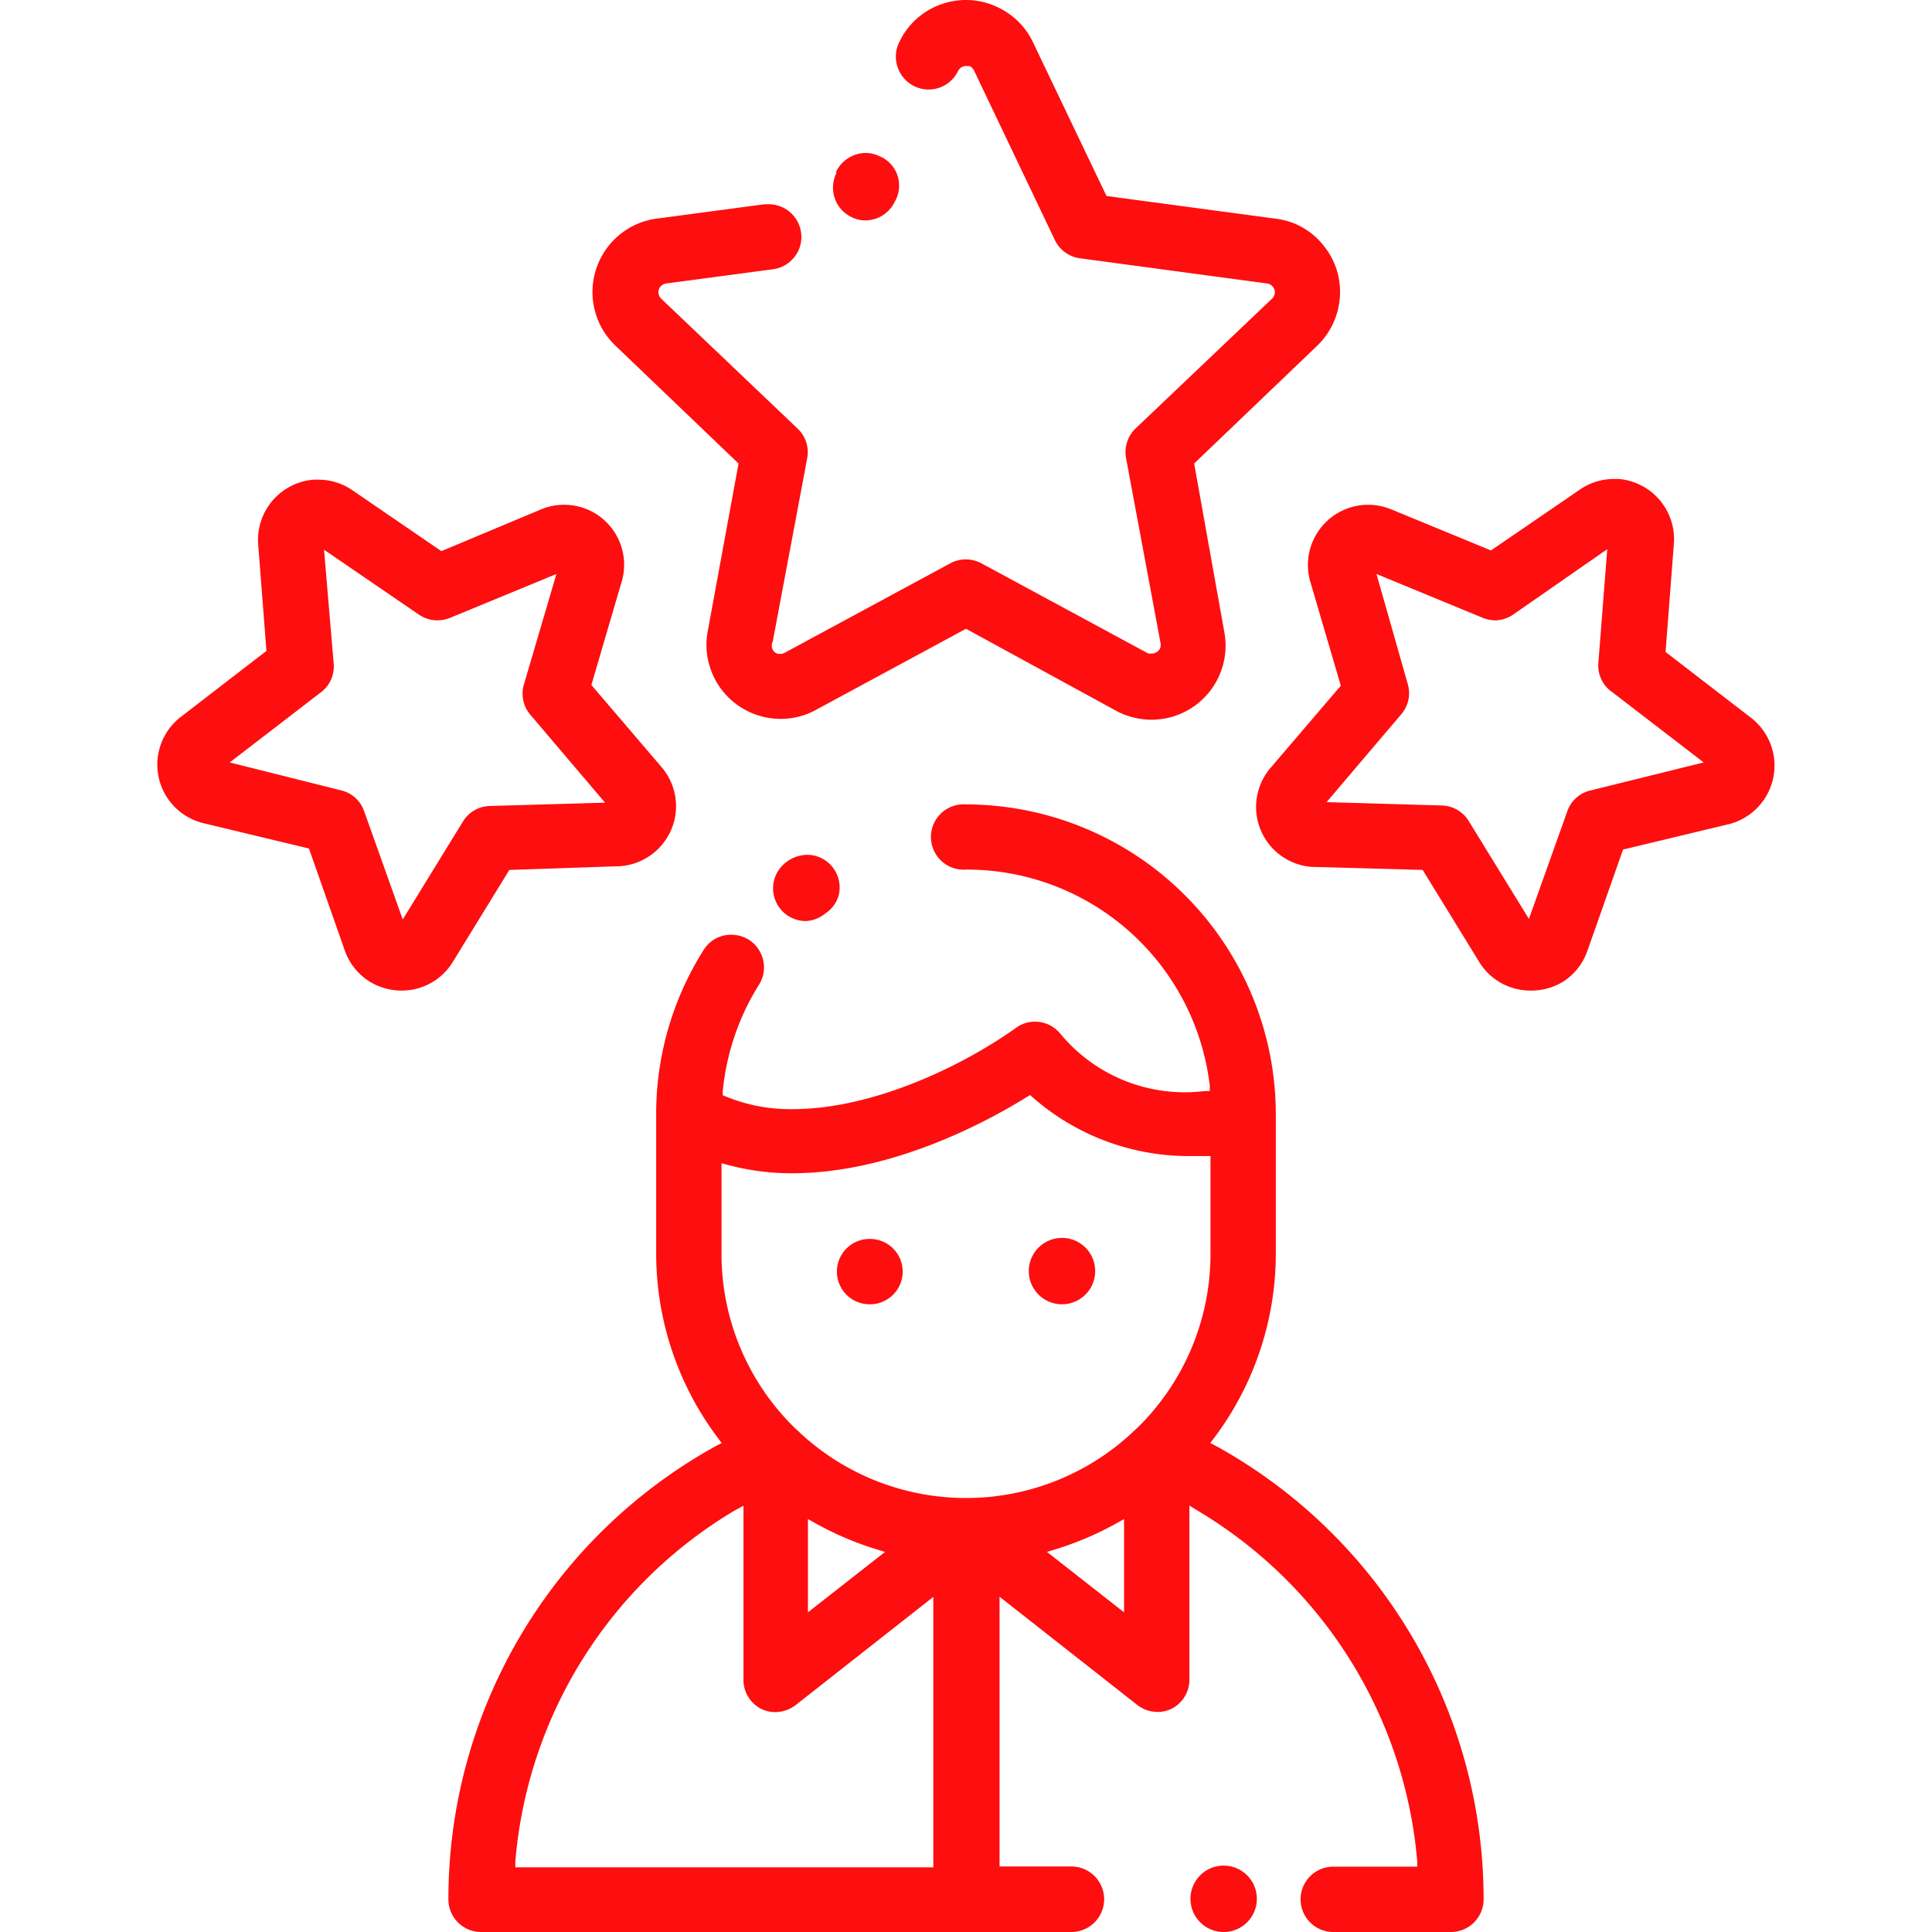
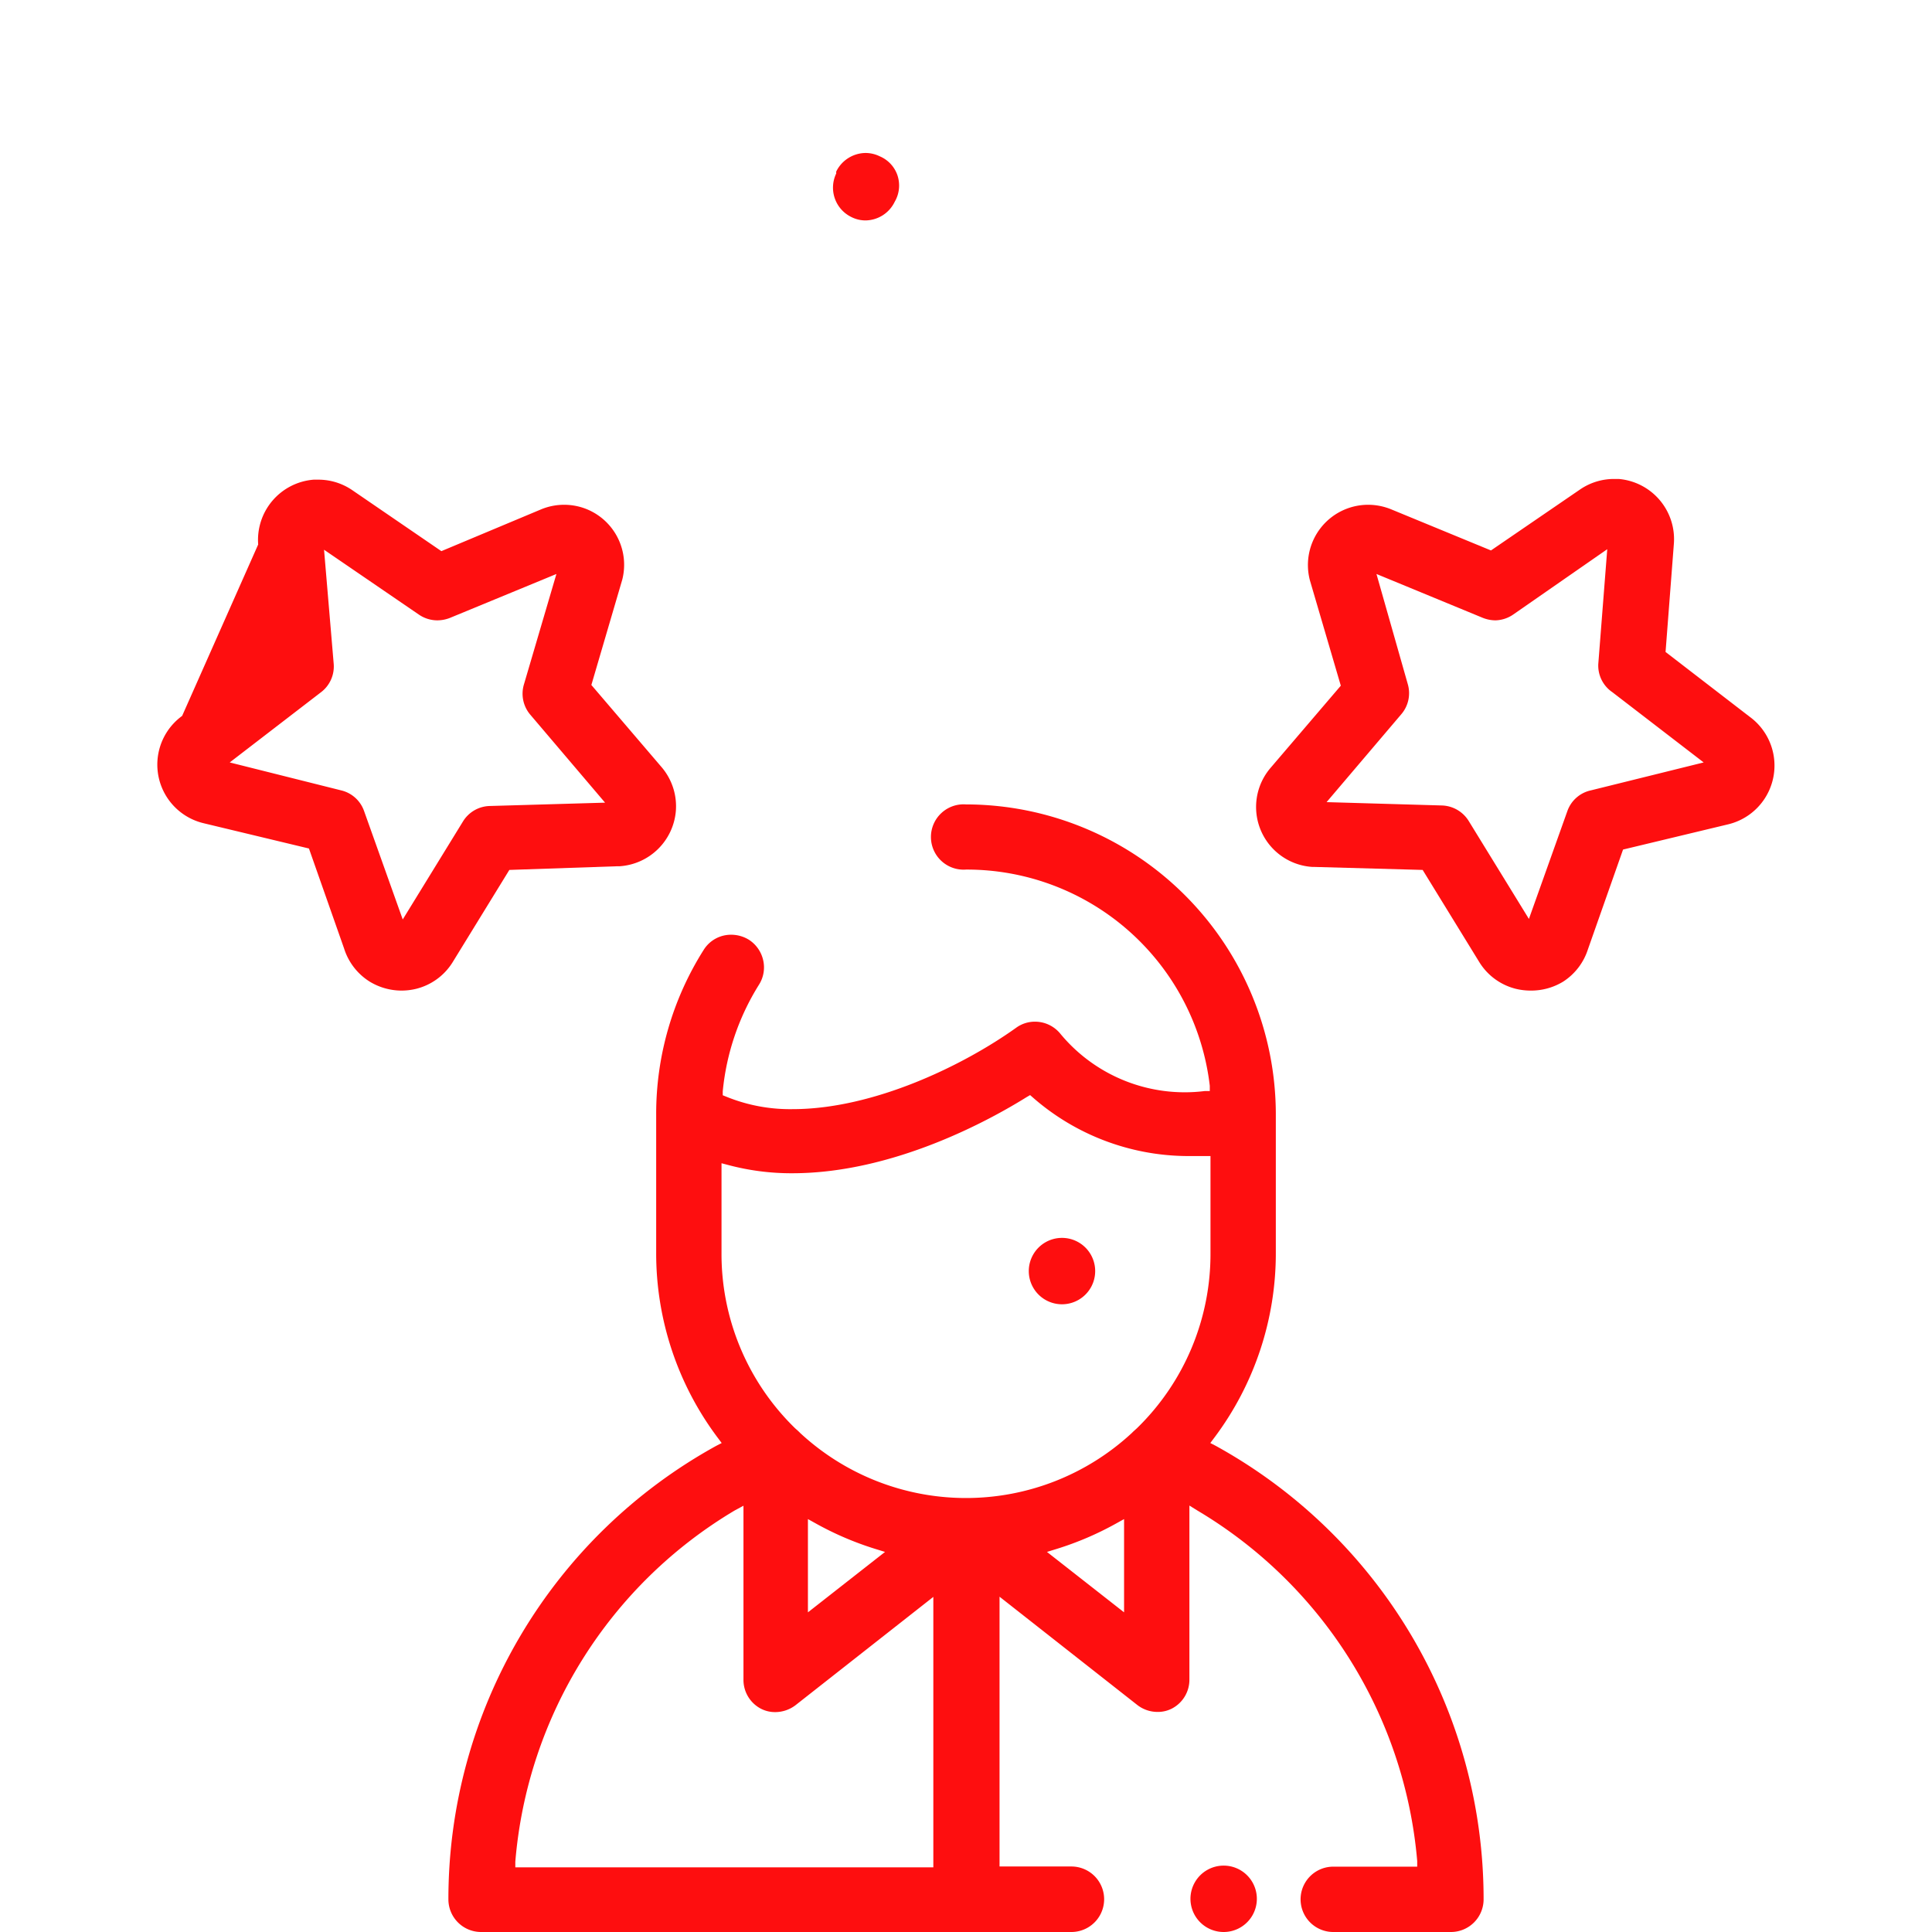
<svg xmlns="http://www.w3.org/2000/svg" id="Layer_1" data-name="Layer 1" width="110" height="110" viewBox="0 0 110 110">
  <defs>
    <style>.cls-1{fill:#FE0E0F;}</style>
  </defs>
  <path class="cls-1" d="M75.91,110a1.86,1.86,0,1,1,0-3.72h4.78l0-.32A25.78,25.78,0,0,0,68.17,86l-.45-.28v9.89a1.85,1.85,0,0,1-1,1.67,1.75,1.75,0,0,1-.81.19,1.88,1.88,0,0,1-1.15-.39l-7.85-6.17v15.36H61A1.86,1.86,0,1,1,61,110H27.39a1.86,1.86,0,0,1-1.86-1.86A29.46,29.46,0,0,1,40.78,82.32l.31-.16-.21-.28a17.48,17.48,0,0,1-3.52-10.56V63.43a17.45,17.45,0,0,1,2.7-9.34,1.83,1.83,0,0,1,1.57-.87,1.92,1.92,0,0,1,1,.28,1.87,1.87,0,0,1,.82,1.16,1.84,1.84,0,0,1-.24,1.41,13.94,13.94,0,0,0-2.06,6.07l0,.22.2.08a9.61,9.61,0,0,0,3.78.71c4.62,0,9.74-2.5,12.72-4.63a1.81,1.81,0,0,1,1.08-.35,1.86,1.86,0,0,1,1.42.66,9.19,9.19,0,0,0,8.24,3.29l.29,0,0-.3A13.93,13.93,0,0,0,55,49.51a1.86,1.86,0,1,1,0-3.71A17.66,17.66,0,0,1,72.64,63.43v7.89a17.48,17.48,0,0,1-3.52,10.56l-.21.28.31.16a29.47,29.47,0,0,1,15.25,25.82A1.86,1.86,0,0,1,82.61,110ZM41.83,86A25.73,25.73,0,0,0,29.34,106l0,.32H53.14V90.92l-7.85,6.17a1.92,1.92,0,0,1-1.15.39,1.75,1.75,0,0,1-.81-.19,1.85,1.85,0,0,1-1-1.67V85.73ZM46,91.8l4.39-3.44-.55-.17a17.75,17.75,0,0,1-3.39-1.45L46,86.49Zm17.55-5.06a17.75,17.75,0,0,1-3.39,1.45l-.55.17L64,91.8V86.49ZM41.08,71.32a13.84,13.84,0,0,0,4.19,10l.18.16.11.11a13.89,13.89,0,0,0,18.88,0l.08-.08.21-.19a13.84,13.84,0,0,0,4.19-10v-5.5l-.33,0c-.36,0-.71,0-1.08,0a13.46,13.46,0,0,1-8.7-3.33l-.16-.14-.19.11c-2.1,1.31-7.59,4.34-13.35,4.34a13.93,13.93,0,0,1-3.65-.47l-.38-.1Z" />
  <path class="cls-1" d="M69.64,110a1.89,1.89,0,1,1,.06,0Z" />
-   <path class="cls-1" d="M45.88,52.44a1.86,1.86,0,0,1-1.09-3.37,2,2,0,0,1,1.16-.4,1.84,1.84,0,0,1,1.51.78,1.86,1.86,0,0,1,.32,1.39A1.79,1.79,0,0,1,47,52,1.86,1.86,0,0,1,45.88,52.44Z" />
-   <path class="cls-1" d="M49.51,74.26a1.86,1.86,0,0,1,0-3.72,1.86,1.86,0,1,1,.05,3.72Z" />
  <path class="cls-1" d="M60.44,74.26a1.89,1.89,0,1,1,.05,0Z" />
-   <path class="cls-1" d="M22.85,56.4a3.5,3.5,0,0,1-1.8-.51A3.44,3.44,0,0,1,19.59,54l-2-5.69-6-1.44a3.43,3.43,0,0,1-1.22-6.11l4.8-3.7L14.7,31a3.44,3.44,0,0,1,3.16-3.69h.26a3.42,3.42,0,0,1,1.94.6l5.07,3.47L30.81,29a3.43,3.43,0,0,1,2.62,0,3.42,3.42,0,0,1,2,4l-1.76,6,4,4.68a3.43,3.43,0,0,1,.81,2.5,3.44,3.44,0,0,1-3.19,3.14h-.13L29,49.53l-3.22,5.24a3.41,3.41,0,0,1-2.13,1.54A3.57,3.57,0,0,1,22.85,56.4ZM19,37.8a1.84,1.84,0,0,1-.72,1.61l-5.2,4L19.42,45a1.83,1.83,0,0,1,1.31,1.18l2.2,6.17,3.43-5.58a1.84,1.84,0,0,1,1.53-.88l6.56-.19-4.25-5a1.84,1.84,0,0,1-.37-1.73l1.85-6.29-6.06,2.5a2,2,0,0,1-.71.14A1.86,1.86,0,0,1,23.86,35l-5.41-3.7Z" />
+   <path class="cls-1" d="M22.85,56.4a3.5,3.5,0,0,1-1.8-.51A3.44,3.44,0,0,1,19.59,54l-2-5.69-6-1.44a3.43,3.43,0,0,1-1.22-6.11L14.7,31a3.44,3.44,0,0,1,3.16-3.69h.26a3.42,3.42,0,0,1,1.94.6l5.07,3.47L30.81,29a3.43,3.43,0,0,1,2.62,0,3.42,3.42,0,0,1,2,4l-1.76,6,4,4.68a3.43,3.43,0,0,1,.81,2.5,3.44,3.44,0,0,1-3.19,3.14h-.13L29,49.53l-3.22,5.24a3.41,3.41,0,0,1-2.13,1.54A3.57,3.57,0,0,1,22.85,56.4ZM19,37.8a1.84,1.84,0,0,1-.72,1.61l-5.2,4L19.42,45a1.83,1.83,0,0,1,1.31,1.18l2.2,6.17,3.43-5.58a1.84,1.84,0,0,1,1.53-.88l6.56-.19-4.25-5a1.84,1.84,0,0,1-.37-1.73l1.85-6.29-6.06,2.5a2,2,0,0,1-.71.14A1.86,1.86,0,0,1,23.86,35l-5.41-3.7Z" />
  <path class="cls-1" d="M87.15,56.4a3.63,3.63,0,0,1-.8-.09,3.41,3.41,0,0,1-2.13-1.54L81,49.53l-6.15-.17h-.12a3.42,3.42,0,0,1-2.39-5.64l4-4.68-1.76-6a3.43,3.43,0,0,1,3.32-4.3,3.48,3.48,0,0,1,1.31.26l5.68,2.34,5.07-3.47a3.42,3.42,0,0,1,1.94-.6h.26A3.44,3.44,0,0,1,95.3,31l-.47,6.12,4.79,3.69a3.44,3.44,0,0,1-1.21,6.12l-6,1.44-2,5.68A3.43,3.43,0,0,1,89,55.89,3.5,3.5,0,0,1,87.15,56.4Zm-7-17.46a1.84,1.84,0,0,1-.37,1.73l-4.25,5,6.56.19a1.86,1.86,0,0,1,1.53.88l3.43,5.58,2.2-6.17A1.83,1.83,0,0,1,90.58,45L97,43.41l-5.2-4A1.83,1.83,0,0,1,91,37.8l.51-6.53L86.14,35a1.86,1.86,0,0,1-1,.32,2,2,0,0,1-.71-.14l-6.06-2.5Z" />
  <path class="cls-1" d="M49.28,12.55a1.77,1.77,0,0,1-.8-.19,1.86,1.86,0,0,1-.87-2.48l0-.11a1.88,1.88,0,0,1,1.68-1.06,1.85,1.85,0,0,1,.8.19,1.81,1.81,0,0,1,1,1.06A1.84,1.84,0,0,1,51,11.38l-.06.11A1.87,1.87,0,0,1,49.28,12.55Z" />
-   <path class="cls-1" d="M44.45,40.93a4.24,4.24,0,0,1-1.22-.18,4.22,4.22,0,0,1-2.91-4.94l1.73-9.42-7-6.7a4.22,4.22,0,0,1,2.47-7.26l6-.8h.25a1.86,1.86,0,0,1,1.84,1.61,1.82,1.82,0,0,1-.37,1.38,1.85,1.85,0,0,1-1.23.71l-6,.8a.57.57,0,0,0-.39.17.48.48,0,0,0-.13.35.51.51,0,0,0,.15.35l7.77,7.4a1.85,1.85,0,0,1,.55,1.68L44,36.51A.55.55,0,0,0,44,37a.49.49,0,0,0,.29.23h.14a.48.48,0,0,0,.24-.06l9.44-5.1a1.87,1.87,0,0,1,1.76,0l9.51,5.14.16,0A.55.55,0,0,0,66,37a.51.51,0,0,0,.08-.37L64.11,26.07a1.87,1.87,0,0,1,.55-1.68L72.43,17a.5.5,0,0,0,.15-.3.48.48,0,0,0-.1-.36.49.49,0,0,0-.34-.2L61.52,14.71a1.86,1.86,0,0,1-1.44-1L55.45,4a.56.56,0,0,0-.24-.24l-.06,0-.15,0a.5.5,0,0,0-.45.28,1.86,1.86,0,0,1-3.43-.18A1.84,1.84,0,0,1,51.2,2.4,4.16,4.16,0,0,1,53.6.24,4.21,4.21,0,0,1,55,0a4.15,4.15,0,0,1,1.82.42,4.18,4.18,0,0,1,2,2L63,11.16l9.63,1.29a4.1,4.1,0,0,1,2.79,1.61,4.15,4.15,0,0,1,.84,3.11,4.23,4.23,0,0,1-1.18,2.43l-.09.09-7,6.7L69.71,36a4.22,4.22,0,0,1-3.39,4.91,4.88,4.88,0,0,1-.76.07,4.36,4.36,0,0,1-1.88-.44l-.13-.07L55,35.8l-8.55,4.62A4.16,4.16,0,0,1,44.45,40.93Z" />
</svg>